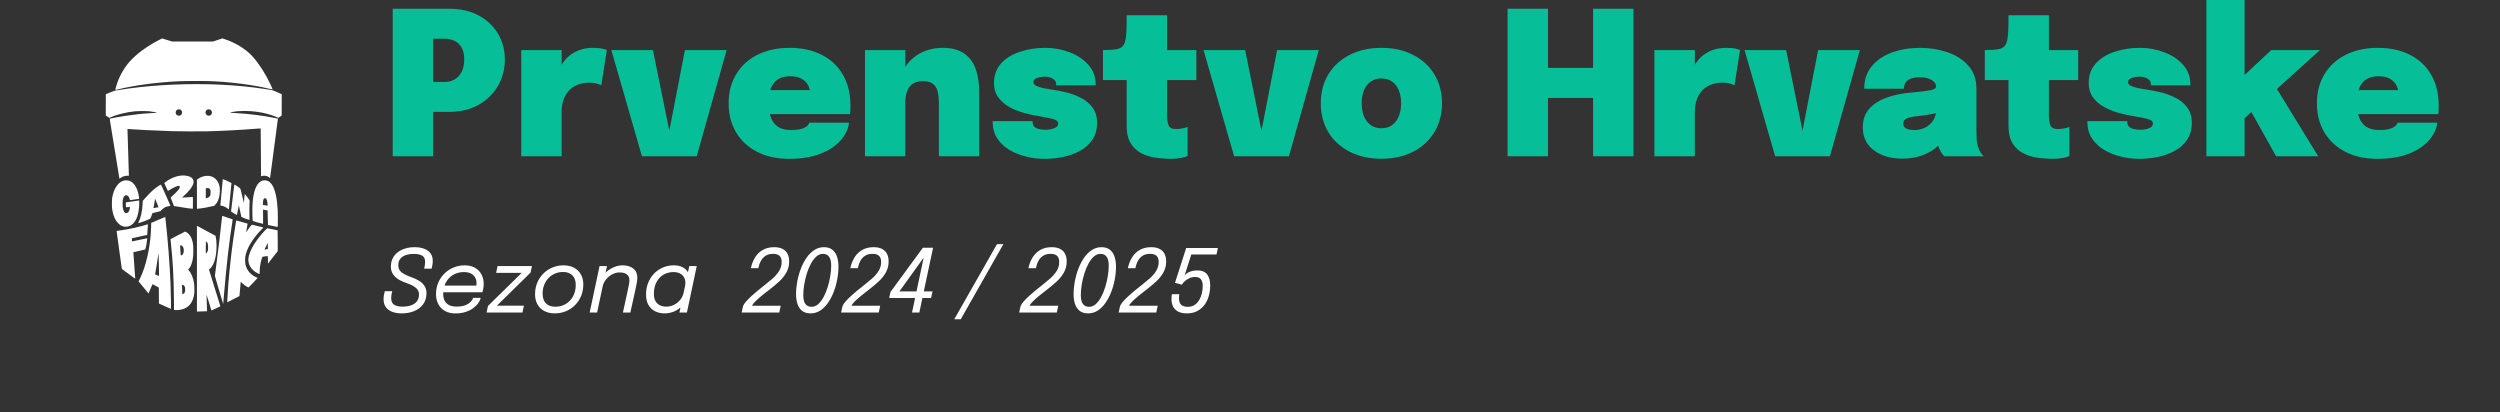
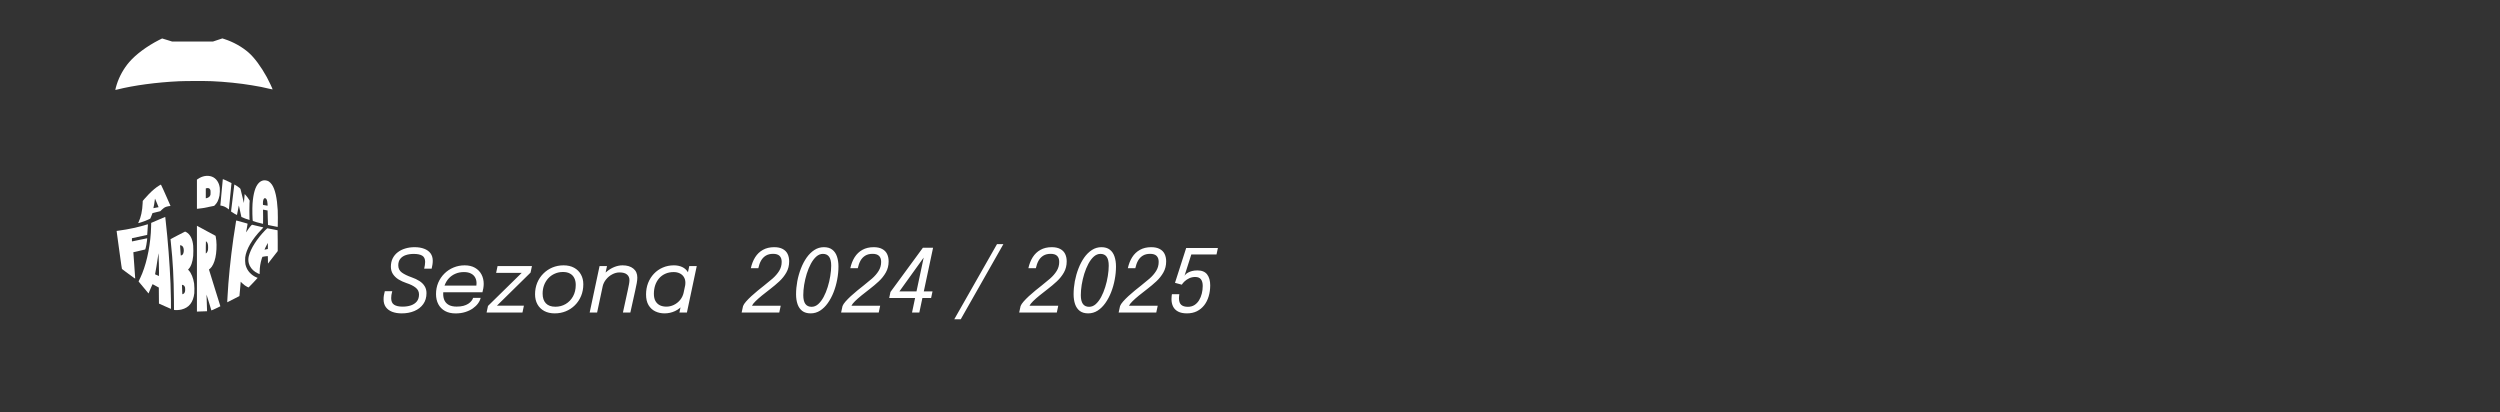
<svg xmlns="http://www.w3.org/2000/svg" width="400" height="66" viewBox="0 0 400 66" fill="none">
  <rect x="0" y="0" width="400" height="66" fill="#333333" stroke="none" />
  <g clip-path="url(#clip0_40_513)">
    <path d="M25.433 6.404C23.485 7.404 21.736 8.704 20.672 9.941C19.795 10.959 19.098 12.208 18.684 13.502C18.582 13.819 18.45 14.31 18.45 14.372C18.45 14.399 18.507 14.39 18.744 14.33C21.433 13.653 25.028 13.171 28.632 13C29.648 12.951 32.815 12.945 33.855 12.989C35.921 13.073 38.448 13.332 40.297 13.646C41.789 13.899 41.884 13.919 42.995 14.18C43.329 14.257 43.608 14.317 43.615 14.31C43.648 14.277 43.033 12.969 42.69 12.34C41.771 10.665 40.704 9.226 39.785 8.42C38.73 7.493 37.331 6.711 35.905 6.251L35.578 6.145L34.832 6.393L34.088 6.641H30.805H27.525L26.743 6.397C26.314 6.262 25.953 6.154 25.942 6.154C25.929 6.154 25.701 6.267 25.433 6.404Z" fill="white" />
-     <path d="M29.738 13.474C28.147 13.516 26.87 13.569 25.887 13.635C23.485 13.799 21.314 14.034 19.346 14.346C18.281 14.512 18.376 14.488 17.619 14.791L16.933 15.065L16.927 16.77L16.922 18.476L17.212 18.669L17.504 18.864L17.672 18.786C18.675 18.319 20.16 17.952 21.637 17.803C22.119 17.757 23.366 17.75 23.784 17.792C24.315 17.848 25.09 17.994 25.09 18.04C25.09 18.058 25.023 18.062 24.083 18.107C22.952 18.16 21.606 18.304 20.043 18.54C19.222 18.662 17.588 18.959 17.562 18.988C17.553 18.996 17.571 19.147 17.599 19.324C17.648 19.625 17.991 21.726 18.261 23.386C18.328 23.786 18.416 24.331 18.458 24.592C18.5 24.853 18.662 25.84 18.815 26.784C18.967 27.726 19.098 28.521 19.102 28.55C19.116 28.601 19.116 28.601 19.209 28.526C19.558 28.244 20.03 28.09 20.442 28.118L20.619 28.129V28.005C20.619 27.934 20.57 26.285 20.508 24.338C20.448 22.39 20.397 20.758 20.397 20.714V20.63L20.492 20.641C20.623 20.659 22.215 20.754 23.22 20.807C24.603 20.878 25.761 20.927 27.536 20.986C28.669 21.024 32.069 21.037 33.18 21.009C35.715 20.942 38.457 20.798 40.989 20.595C41.377 20.564 41.702 20.544 41.709 20.552C41.718 20.561 41.733 22.286 41.744 24.386L41.764 28.202L41.811 28.189C41.961 28.145 42.163 28.112 42.278 28.112C42.566 28.112 42.893 28.231 43.108 28.415C43.157 28.457 43.203 28.488 43.207 28.483C43.214 28.479 43.318 27.722 43.438 26.803C44.104 21.768 44.456 19.107 44.462 19.047L44.469 18.981L44.015 18.888C42.094 18.494 39.856 18.211 37.795 18.096C36.897 18.047 36.799 18.038 36.799 18.018C36.799 18 36.943 17.963 37.275 17.898C38.287 17.701 39.894 17.704 41.26 17.905C42.337 18.067 43.466 18.379 44.266 18.737L44.527 18.857L44.797 18.675L45.067 18.494L45.073 16.779L45.078 15.063L44.487 14.811C44.159 14.671 43.834 14.53 43.761 14.496C43.568 14.408 42.145 14.184 40.556 13.989C38.298 13.715 35.799 13.536 33.448 13.48C32.623 13.46 30.356 13.456 29.738 13.474ZM28.815 17.516C28.93 17.564 29.032 17.666 29.087 17.786C29.176 17.974 29.149 18.171 29.012 18.328C28.906 18.454 28.782 18.512 28.62 18.514C28.348 18.516 28.14 18.332 28.107 18.062C28.08 17.843 28.198 17.631 28.392 17.533C28.503 17.478 28.705 17.471 28.815 17.516ZM33.636 17.547C34.008 17.737 34.006 18.268 33.634 18.461C33.377 18.593 33.067 18.492 32.939 18.235C32.711 17.779 33.18 17.316 33.636 17.547Z" fill="white" />
-     <path d="M28.972 28.092C28.483 28.136 27.912 28.305 27.403 28.555C26.991 28.756 26.737 28.918 26.334 29.236L26.281 29.279L26.564 29.912C26.719 30.261 26.854 30.547 26.863 30.547C26.872 30.547 26.974 30.489 27.087 30.419C27.779 29.983 28.43 29.697 28.645 29.739C28.729 29.755 28.786 29.821 28.786 29.905C28.786 29.985 28.678 30.202 28.554 30.37C28.423 30.547 27.839 31.134 27.529 31.397C27.337 31.561 27.303 31.598 27.317 31.638C27.326 31.665 27.425 31.926 27.54 32.218C27.655 32.51 27.768 32.8 27.793 32.862L27.835 32.973L28.074 33.002C28.204 33.017 28.614 33.084 28.986 33.148C29.816 33.294 30.606 33.402 30.841 33.402C30.86 33.402 30.867 33.199 30.867 32.462C30.867 31.581 30.865 31.521 30.829 31.521C30.807 31.521 30.442 31.541 30.015 31.565C29.59 31.59 29.214 31.609 29.178 31.609C29.125 31.609 29.136 31.594 29.3 31.45C29.716 31.091 30.199 30.587 30.478 30.219C30.639 30.009 30.812 29.701 30.892 29.489C30.953 29.323 30.965 29.267 30.965 29.086C30.967 28.891 30.962 28.865 30.894 28.727C30.719 28.371 30.278 28.152 29.616 28.09C29.346 28.066 29.267 28.066 28.972 28.092Z" fill="white" />
    <path d="M32.722 28.178C32.35 28.256 32.047 28.384 31.717 28.603L31.509 28.74V31.073V33.409L31.693 33.393C32.213 33.351 32.456 33.309 33.877 33.015L34.265 32.935L34.404 32.798C34.561 32.643 34.723 32.419 34.827 32.209C34.935 31.994 35.066 31.58 35.119 31.286C35.177 30.956 35.199 30.33 35.163 30.049C35.048 29.176 34.581 28.515 33.897 28.258C33.554 28.129 33.1 28.098 32.722 28.178ZM33.424 30.124C33.532 30.172 33.574 30.219 33.638 30.358C33.685 30.458 33.689 30.502 33.689 30.812C33.689 31.135 33.687 31.162 33.632 31.279C33.599 31.348 33.537 31.441 33.49 31.487C33.391 31.585 33.178 31.689 33.032 31.709L32.926 31.724V30.936V30.15L33.032 30.117C33.176 30.073 33.318 30.075 33.424 30.124Z" fill="white" />
    <path d="M35.648 28.674C35.648 28.683 35.56 29.63 35.449 30.784C35.341 31.934 35.252 32.88 35.257 32.882C35.259 32.884 35.334 32.897 35.422 32.911C35.763 32.966 36.106 33.121 36.421 33.36L36.618 33.511L36.631 33.429C36.653 33.282 37.045 29.303 37.038 29.296C37.034 29.294 36.848 29.199 36.624 29.086C36.144 28.847 35.648 28.636 35.648 28.674Z" fill="white" />
-     <path d="M19.937 28.864C18.956 29.041 18.197 30.117 17.947 31.68C17.892 32.032 17.889 33.101 17.945 33.462C18.062 34.234 18.277 34.856 18.593 35.343C18.737 35.562 19.06 35.897 19.246 36.019C19.611 36.255 20.061 36.337 20.475 36.238C20.818 36.154 21.068 36.007 21.325 35.735C21.847 35.186 22.146 34.354 22.257 33.148C22.279 32.9 22.288 32.074 22.268 32.074C22.261 32.074 21.783 32.143 21.205 32.229C20.628 32.313 20.149 32.384 20.143 32.384C20.127 32.384 20.129 32.864 20.147 33.026L20.16 33.163L20.329 33.15C20.422 33.141 20.561 33.13 20.643 33.123L20.787 33.11L20.771 33.274C20.745 33.548 20.656 33.789 20.519 33.951C20.435 34.053 20.282 34.119 20.165 34.106C19.915 34.077 19.755 33.807 19.654 33.236C19.596 32.904 19.598 32.205 19.662 31.915C19.738 31.558 19.855 31.355 20.032 31.275C20.333 31.138 20.632 31.383 20.754 31.873L20.789 32.019L20.864 32.012C21.037 31.999 22.248 31.826 22.261 31.813C22.281 31.791 22.223 31.372 22.155 31.067C21.98 30.27 21.694 29.692 21.283 29.3C21.066 29.095 20.838 28.962 20.585 28.898C20.417 28.853 20.09 28.838 19.937 28.864Z" fill="white" />
    <path d="M42.141 28.864C41.851 28.917 41.605 29.059 41.37 29.311C40.843 29.878 40.525 30.956 40.405 32.594C40.348 33.369 40.385 35.308 40.458 35.354C40.507 35.385 40.795 35.48 41.072 35.558C41.381 35.644 42.054 35.815 42.087 35.815C42.101 35.815 42.103 35.394 42.096 34.677L42.083 33.541L42.446 33.606C42.645 33.641 42.811 33.674 42.813 33.676C42.818 33.679 42.831 34.199 42.842 34.832C42.856 35.463 42.873 35.987 42.882 35.996C42.898 36.012 44.126 36.262 44.328 36.291L44.429 36.306L44.443 36.02C44.465 35.587 44.46 34.104 44.436 33.645C44.328 31.675 44.02 30.303 43.513 29.546C43.385 29.353 43.146 29.11 43.006 29.028C42.754 28.88 42.413 28.816 42.141 28.864ZM42.459 31.722C42.61 31.777 42.694 31.921 42.756 32.215C42.8 32.43 42.838 32.915 42.811 32.915C42.789 32.915 42.189 32.809 42.118 32.793C42.07 32.782 42.068 32.773 42.068 32.532C42.07 32.085 42.15 31.806 42.298 31.733C42.38 31.691 42.382 31.691 42.459 31.722Z" fill="white" />
    <path d="M25.511 29.657C24.942 30.004 24.448 30.416 23.795 31.08C23.565 31.317 23.253 31.654 23.107 31.831L22.839 32.151L22.823 32.517C22.777 33.708 22.54 34.801 22.175 35.536C22.133 35.618 22.104 35.691 22.108 35.698C22.124 35.711 22.265 35.673 22.655 35.547C23.08 35.408 23.428 35.273 23.773 35.109L24.038 34.983L24.123 34.801C24.171 34.702 24.251 34.502 24.3 34.361L24.393 34.102L25.023 33.944L25.657 33.789L25.887 33.557C26.133 33.311 26.332 33.179 26.602 33.081C26.739 33.03 27.102 32.959 27.219 32.959C27.253 32.959 27.281 32.953 27.281 32.946C27.281 32.94 27.111 32.548 26.903 32.078C26.692 31.607 26.354 30.843 26.15 30.381C25.944 29.918 25.765 29.537 25.75 29.535C25.734 29.531 25.626 29.586 25.511 29.657ZM25.103 32.486C25.256 32.847 25.378 33.143 25.373 33.148C25.358 33.159 24.55 33.311 24.543 33.305C24.539 33.3 24.554 33.218 24.579 33.123C24.638 32.893 24.703 32.517 24.751 32.103C24.773 31.904 24.798 31.777 24.809 31.797C24.818 31.815 24.951 32.125 25.103 32.486Z" fill="white" />
    <path d="M37.486 29.562C37.486 29.584 37.377 30.489 37.242 31.574C37.109 32.658 36.994 33.612 36.985 33.694L36.97 33.84L37.067 33.911C37.3 34.079 37.891 34.42 37.915 34.398C37.919 34.392 37.986 34.057 38.061 33.657C38.136 33.254 38.203 32.908 38.212 32.886C38.22 32.864 38.304 33.229 38.415 33.77C38.519 34.276 38.614 34.704 38.625 34.719C38.661 34.763 39.9 35.228 39.925 35.206C39.927 35.202 39.925 35.071 39.916 34.914C39.894 34.434 39.896 32.926 39.922 32.506L39.949 32.105L39.823 31.901C39.67 31.656 39.502 31.432 39.305 31.213L39.157 31.047L39.143 31.135C39.135 31.182 39.11 31.436 39.09 31.698C39.07 31.959 39.046 32.242 39.039 32.324L39.024 32.477L38.763 31.394C38.619 30.801 38.49 30.281 38.479 30.243C38.451 30.153 38.198 29.945 37.831 29.712C37.536 29.526 37.486 29.504 37.486 29.562Z" fill="white" />
-     <path d="M35.518 34.801C35.363 36.392 34.907 40.171 34.528 43.009C34.449 43.6 34.382 44.107 34.382 44.138C34.38 44.169 34.559 44.799 34.783 45.543C35.007 46.285 35.301 47.276 35.44 47.746C35.666 48.5 35.715 48.653 35.715 48.602C35.715 48.596 35.759 48.058 35.815 47.409C36.209 42.694 36.706 38.336 37.174 35.505C37.209 35.292 37.231 35.111 37.222 35.102C37.216 35.095 37.005 35.022 36.755 34.941C36.505 34.859 36.14 34.732 35.943 34.662C35.748 34.589 35.578 34.531 35.564 34.531C35.553 34.531 35.531 34.653 35.518 34.801Z" fill="white" />
    <path d="M25.298 35.186L24.189 35.662L24.176 36.286C24.12 38.874 23.58 41.698 22.75 43.761C22.597 44.14 22.285 44.824 22.208 44.952C22.168 45.016 22.168 45.029 22.195 45.063C22.212 45.083 22.573 45.517 22.996 46.026L23.766 46.953L23.95 46.51C24.049 46.267 24.193 45.933 24.271 45.767L24.41 45.466L24.612 45.574C24.722 45.636 24.948 45.758 25.112 45.846L25.411 46.008L25.422 47.292L25.433 48.573L26.385 48.998C26.909 49.233 27.345 49.425 27.354 49.425C27.385 49.43 27.334 46.65 27.281 45.333C27.151 42.178 26.858 38.398 26.506 35.317C26.469 35 26.44 34.734 26.44 34.724C26.44 34.715 26.433 34.708 26.424 34.708C26.413 34.71 25.909 34.923 25.298 35.186ZM25.42 42.267C25.451 43.453 25.451 44.153 25.422 44.171C25.409 44.179 24.855 43.923 24.809 43.885C24.806 43.885 24.831 43.763 24.86 43.617C24.948 43.19 25.121 42.125 25.232 41.337C25.289 40.934 25.342 40.583 25.349 40.552C25.366 40.483 25.389 41.019 25.42 42.267Z" fill="white" />
    <path d="M37.784 35.292C37.76 35.356 37.49 37.11 37.339 38.161C36.881 41.393 36.534 44.841 36.401 47.502C36.39 47.752 36.374 48.049 36.365 48.159C36.359 48.272 36.359 48.365 36.363 48.365C36.379 48.365 38.291 47.389 38.309 47.371C38.318 47.365 38.366 46.845 38.417 46.216L38.513 45.072L38.734 45.297C38.858 45.421 39.048 45.583 39.157 45.656C39.404 45.824 39.732 46.003 39.774 45.992C39.807 45.986 41.237 44.472 41.224 44.461C41.22 44.458 41.136 44.423 41.038 44.383C40.941 44.343 40.797 44.273 40.717 44.226C39.934 43.768 39.458 43.13 39.267 42.287C39.219 42.072 39.199 41.45 39.234 41.18C39.398 39.874 40.334 38.27 41.839 36.72C42.039 36.516 42.149 36.388 42.132 36.381C42.114 36.375 42.001 36.35 41.879 36.324C41.642 36.271 40.398 35.976 40.339 35.959C40.27 35.936 39.827 36.481 39.54 36.941C39.431 37.112 39.371 37.191 39.378 37.152C39.385 37.116 39.444 36.795 39.509 36.439C39.624 35.793 39.626 35.788 39.579 35.768C39.553 35.757 39.258 35.675 38.924 35.584C38.59 35.492 38.198 35.383 38.054 35.341C37.875 35.29 37.789 35.275 37.784 35.292Z" fill="white" />
    <path d="M23.485 35.928C22.317 36.309 20.493 36.707 19.083 36.889C18.855 36.917 18.664 36.944 18.66 36.948C18.658 36.953 18.689 37.203 18.731 37.508C18.773 37.812 18.961 39.175 19.147 40.536C19.377 42.223 19.494 43.022 19.514 43.042C19.532 43.058 20.014 43.416 20.585 43.839C21.502 44.514 21.626 44.598 21.633 44.554C21.635 44.525 21.568 43.573 21.484 42.436C21.398 41.298 21.331 40.364 21.336 40.357C21.343 40.353 21.767 40.255 22.281 40.14C22.797 40.025 23.224 39.925 23.235 39.914C23.262 39.888 23.359 39.498 23.417 39.18C23.481 38.828 23.569 38.139 23.554 38.124C23.547 38.117 23.009 38.228 22.358 38.369C21.706 38.511 21.159 38.626 21.139 38.626C21.11 38.626 21.106 38.586 21.106 38.372C21.106 38.232 21.108 38.117 21.112 38.117C21.134 38.117 23.547 37.588 23.552 37.581C23.558 37.577 23.58 37.245 23.605 36.844C23.631 36.441 23.656 36.061 23.662 35.997C23.676 35.864 23.68 35.866 23.485 35.928Z" fill="white" />
    <path d="M31.509 42.991V49.855L31.848 49.842C32.031 49.833 32.397 49.82 32.656 49.813L33.125 49.798V49.607C33.125 49.503 33.105 48.903 33.081 48.277C33.059 47.651 33.041 47.137 33.043 47.133C33.05 47.126 33.094 47.27 33.51 48.633C33.676 49.176 33.811 49.632 33.811 49.647C33.811 49.685 33.811 49.685 34.577 49.339C34.98 49.158 35.259 49.018 35.259 49.003C35.257 48.987 35.104 48.492 34.918 47.901C34.734 47.31 34.535 46.672 34.475 46.484C34.418 46.296 34.325 45.997 34.269 45.82C33.689 43.974 33.435 43.15 33.435 43.128C33.435 43.113 33.453 43.095 33.477 43.086C33.539 43.069 33.778 42.823 33.886 42.668C34.225 42.185 34.462 41.468 34.572 40.585C34.688 39.669 34.668 38.588 34.524 37.907L34.486 37.73L33.191 37.032C32.478 36.647 31.81 36.286 31.704 36.229L31.509 36.125V42.991ZM33.047 38.675C33.238 38.841 33.311 39.131 33.297 39.651C33.289 39.965 33.28 40.027 33.231 40.16C33.163 40.342 33.081 40.461 32.992 40.514L32.926 40.554V39.58C32.926 38.967 32.934 38.604 32.948 38.604C32.959 38.604 33.003 38.635 33.047 38.675Z" fill="white" />
    <path d="M42.437 36.833C41.094 38.221 40.12 39.755 39.81 40.972C39.71 41.368 39.71 41.736 39.812 42.134C39.943 42.648 40.334 43.172 40.837 43.504C41.029 43.633 41.454 43.85 41.512 43.85C41.543 43.85 41.547 43.801 41.55 43.456C41.552 42.767 41.66 42.09 41.882 41.371C41.926 41.231 41.972 41.105 41.986 41.092C42.008 41.072 42.727 40.97 42.836 40.972C42.858 40.972 42.864 41.116 42.869 41.574L42.876 42.176L43.657 41.174L44.436 40.171V38.513C44.436 37.442 44.427 36.853 44.414 36.844C44.403 36.837 44.175 36.791 43.911 36.742C43.646 36.694 43.287 36.625 43.112 36.59C42.938 36.552 42.782 36.523 42.767 36.523C42.749 36.523 42.601 36.663 42.437 36.833ZM42.856 39.839C42.842 39.85 42.329 39.956 42.322 39.95C42.309 39.934 42.504 39.522 42.67 39.212L42.853 38.872L42.86 39.35C42.862 39.613 42.86 39.832 42.856 39.839Z" fill="white" />
    <path d="M28.433 37.657C27.806 37.984 27.288 38.259 27.284 38.263C27.279 38.267 27.308 38.557 27.346 38.907C27.655 41.745 27.799 44.447 27.828 47.863L27.841 49.583L27.888 49.594C28.131 49.64 28.68 49.609 29.023 49.528C30.241 49.235 30.923 48.37 31.091 46.907C31.124 46.61 31.104 45.669 31.058 45.366C30.923 44.467 30.604 43.688 30.199 43.261L30.086 43.139L30.163 43.057C30.566 42.635 30.812 41.946 30.912 40.939C30.945 40.627 30.943 39.669 30.912 39.323C30.812 38.232 30.431 37.49 29.789 37.13C29.714 37.09 29.634 37.054 29.612 37.054C29.59 37.057 29.059 37.327 28.433 37.657ZM29.048 39.29C29.28 39.396 29.406 39.673 29.406 40.074C29.404 40.373 29.327 40.631 29.196 40.76C29.13 40.826 28.953 40.901 28.924 40.875C28.917 40.866 28.895 40.576 28.873 40.224C28.853 39.874 28.829 39.511 28.822 39.416L28.811 39.246H28.882C28.922 39.246 28.995 39.266 29.048 39.29ZM29.393 45.658C29.451 45.7 29.506 45.769 29.55 45.853C29.612 45.973 29.617 46.004 29.625 46.256C29.634 46.575 29.588 46.77 29.471 46.911C29.404 46.993 29.262 47.082 29.201 47.082C29.167 47.082 29.163 47 29.128 45.988L29.112 45.57L29.207 45.583C29.26 45.59 29.344 45.623 29.393 45.658Z" fill="white" />
-     <path d="M69.302 25H62.838V1.4H71.878C73.67 1.4 75.233 1.757 76.566 2.472C77.899 3.176 78.934 4.141 79.67 5.368C80.406 6.595 80.774 7.981 80.774 9.528C80.774 11.075 80.406 12.483 79.67 13.752C78.934 15.011 77.899 16.019 76.566 16.776C75.233 17.523 73.67 17.896 71.878 17.896H69.302V25ZM69.302 16.024L66.39 13.112H71.222C71.755 13.112 72.251 12.984 72.71 12.728C73.179 12.461 73.558 12.061 73.846 11.528C74.134 10.995 74.278 10.328 74.278 9.528C74.278 8.728 74.134 8.083 73.846 7.592C73.558 7.101 73.179 6.749 72.71 6.536C72.251 6.312 71.755 6.2 71.222 6.2H66.39L69.302 3.288V16.024ZM83.397 25V8.008H89.861V14.296L88.757 13.432C88.917 12.525 89.167 11.715 89.509 11C89.85 10.285 90.277 9.683 90.789 9.192C91.311 8.691 91.909 8.312 92.581 8.056C93.263 7.789 94.021 7.656 94.853 7.656C95.546 7.656 96.069 7.704 96.421 7.8C96.783 7.885 97.007 7.955 97.093 8.008L96.213 13.64C96.117 13.587 95.903 13.507 95.573 13.4C95.242 13.283 94.842 13.224 94.373 13.224C93.541 13.224 92.837 13.357 92.261 13.624C91.685 13.88 91.221 14.232 90.869 14.68C90.517 15.117 90.261 15.613 90.101 16.168C89.941 16.712 89.861 17.267 89.861 17.832V25H83.397ZM116.262 8.008L111.478 25H102.71L97.814 8.008H104.47L107.606 23.464H106.598L109.59 8.008H116.262ZM120.051 18.264V14.424H130.067L129.587 15.256C129.587 15.171 129.587 15.08 129.587 14.984C129.587 14.877 129.587 14.787 129.587 14.712C129.587 14.349 129.48 13.976 129.267 13.592C129.064 13.197 128.728 12.867 128.259 12.6C127.8 12.333 127.182 12.2 126.403 12.2C125.646 12.2 125.011 12.36 124.499 12.68C123.987 13 123.603 13.475 123.347 14.104C123.091 14.723 122.963 15.48 122.963 16.376C122.963 17.315 123.086 18.115 123.331 18.776C123.576 19.437 123.966 19.944 124.499 20.296C125.032 20.637 125.731 20.808 126.595 20.808C127.107 20.808 127.544 20.771 127.907 20.696C128.27 20.621 128.558 20.525 128.771 20.408C128.995 20.291 129.16 20.163 129.267 20.024C129.384 19.885 129.454 19.752 129.475 19.624H135.843C135.768 20.371 135.496 21.091 135.027 21.784C134.568 22.477 133.934 23.101 133.123 23.656C132.312 24.2 131.336 24.632 130.195 24.952C129.054 25.261 127.763 25.416 126.323 25.416C124.328 25.416 122.6 25.043 121.139 24.296C119.678 23.539 118.552 22.493 117.763 21.16C116.974 19.816 116.579 18.275 116.579 16.536C116.579 14.755 116.984 13.197 117.795 11.864C118.606 10.531 119.742 9.496 121.203 8.76C122.675 8.024 124.382 7.656 126.323 7.656C128.328 7.656 130.056 8.035 131.507 8.792C132.968 9.539 134.094 10.605 134.883 11.992C135.672 13.368 136.067 15.005 136.067 16.904C136.067 17.224 136.062 17.496 136.051 17.72C136.04 17.944 136.024 18.125 136.003 18.264H120.051ZM150.221 25V18.392C150.221 18.051 150.221 17.709 150.221 17.368C150.221 17.027 150.221 16.733 150.221 16.488C150.221 15.901 150.167 15.341 150.061 14.808C149.965 14.275 149.735 13.837 149.373 13.496C149.021 13.155 148.455 12.984 147.677 12.984C147.005 12.984 146.461 13.123 146.045 13.4C145.629 13.677 145.325 14.077 145.133 14.6C144.941 15.123 144.845 15.752 144.845 16.488L143.597 15.208C143.597 13.651 143.911 12.312 144.541 11.192C145.17 10.061 146.029 9.192 147.117 8.584C148.205 7.965 149.431 7.656 150.797 7.656C152.247 7.656 153.399 7.955 154.253 8.552C155.106 9.139 155.719 9.955 156.093 11C156.477 12.045 156.669 13.24 156.669 14.584C156.669 15.171 156.669 15.843 156.669 16.6C156.669 17.357 156.669 18.157 156.669 19V25H150.221ZM138.397 25V8.008H144.845V25H138.397ZM167.149 25.416C166.146 25.416 165.154 25.293 164.173 25.048C163.192 24.813 162.296 24.456 161.485 23.976C160.685 23.485 160.04 22.872 159.549 22.136C159.069 21.4 158.829 20.536 158.829 19.544C158.829 19.523 158.829 19.496 158.829 19.464C158.829 19.432 158.829 19.405 158.829 19.384H165.213C165.213 19.405 165.213 19.432 165.213 19.464C165.213 19.496 165.213 19.523 165.213 19.544C165.213 19.992 165.405 20.307 165.789 20.488C166.173 20.669 166.69 20.76 167.341 20.76C167.576 20.76 167.848 20.733 168.157 20.68C168.466 20.616 168.733 20.515 168.957 20.376C169.192 20.227 169.309 20.035 169.309 19.8C169.309 19.448 169.064 19.203 168.573 19.064C168.093 18.915 167.25 18.744 166.045 18.552C165.32 18.435 164.552 18.264 163.741 18.04C162.93 17.805 162.168 17.491 161.453 17.096C160.738 16.691 160.157 16.179 159.709 15.56C159.261 14.941 159.037 14.179 159.037 13.272C159.037 12.035 159.41 11 160.157 10.168C160.914 9.336 161.912 8.712 163.149 8.296C164.397 7.869 165.757 7.656 167.229 7.656C168.626 7.656 169.938 7.896 171.165 8.376C172.392 8.845 173.389 9.517 174.157 10.392C174.925 11.267 175.309 12.301 175.309 13.496C175.309 13.517 175.309 13.544 175.309 13.576C175.309 13.608 175.309 13.635 175.309 13.656H168.989C168.989 13.635 168.989 13.608 168.989 13.576C168.989 13.544 168.989 13.517 168.989 13.496C168.989 13.197 168.893 12.963 168.701 12.792C168.52 12.611 168.29 12.477 168.013 12.392C167.736 12.307 167.458 12.264 167.181 12.264C166.968 12.264 166.712 12.291 166.413 12.344C166.125 12.387 165.874 12.472 165.661 12.6C165.448 12.728 165.341 12.915 165.341 13.16C165.341 13.373 165.474 13.555 165.741 13.704C166.018 13.853 166.392 13.981 166.861 14.088C167.341 14.184 167.874 14.275 168.461 14.36C169.069 14.445 169.773 14.584 170.573 14.776C171.373 14.968 172.152 15.256 172.909 15.64C173.666 16.013 174.29 16.525 174.781 17.176C175.282 17.816 175.533 18.637 175.533 19.64C175.533 20.717 175.282 21.624 174.781 22.36C174.29 23.096 173.629 23.688 172.797 24.136C171.976 24.584 171.074 24.909 170.093 25.112C169.112 25.315 168.13 25.416 167.149 25.416ZM187.305 25.416C186.569 25.416 185.791 25.357 184.969 25.24C184.159 25.133 183.396 24.904 182.681 24.552C181.967 24.2 181.385 23.672 180.937 22.968C180.489 22.253 180.265 21.299 180.265 20.104C180.265 19.859 180.265 19.613 180.265 19.368C180.265 19.123 180.265 18.883 180.265 18.648V12.808H176.473V8.008H176.553C177.385 8.008 178.047 7.971 178.537 7.896C179.039 7.821 179.412 7.64 179.657 7.352C179.903 7.064 180.063 6.611 180.137 5.992C180.223 5.373 180.265 4.52 180.265 3.432V2.44H186.729V8.008H191.417V12.808H186.729V17.496C186.729 17.656 186.729 17.816 186.729 17.976C186.729 18.125 186.729 18.28 186.729 18.44C186.729 19.059 186.804 19.581 186.953 20.008C187.103 20.435 187.503 20.648 188.153 20.648C188.537 20.648 188.9 20.611 189.241 20.536C189.583 20.461 189.839 20.387 190.009 20.312V24.968C189.764 25.075 189.407 25.176 188.937 25.272C188.479 25.368 187.935 25.416 187.305 25.416ZM211.012 8.008L206.228 25H197.46L192.564 8.008H199.22L202.356 23.464H201.348L204.34 8.008H211.012ZM221.025 25.4C219.105 25.4 217.414 25.027 215.953 24.28C214.502 23.533 213.366 22.493 212.545 21.16C211.734 19.827 211.329 18.28 211.329 16.52C211.329 14.76 211.734 13.213 212.545 11.88C213.366 10.547 214.502 9.512 215.953 8.776C217.414 8.029 219.105 7.656 221.025 7.656C222.945 7.656 224.63 8.029 226.081 8.776C227.542 9.512 228.678 10.547 229.489 11.88C230.31 13.213 230.721 14.76 230.721 16.52C230.721 18.28 230.31 19.827 229.489 21.16C228.678 22.493 227.542 23.533 226.081 24.28C224.63 25.027 222.945 25.4 221.025 25.4ZM221.025 20.52C221.686 20.52 222.252 20.355 222.721 20.024C223.19 19.693 223.548 19.229 223.793 18.632C224.049 18.035 224.177 17.331 224.177 16.52C224.177 15.709 224.049 15.011 223.793 14.424C223.548 13.827 223.19 13.368 222.721 13.048C222.252 12.717 221.686 12.552 221.025 12.552C220.374 12.552 219.809 12.717 219.329 13.048C218.86 13.368 218.497 13.827 218.241 14.424C217.996 15.011 217.873 15.709 217.873 16.52C217.873 17.331 217.996 18.035 218.241 18.632C218.497 19.229 218.86 19.693 219.329 20.024C219.809 20.355 220.374 20.52 221.025 20.52ZM261.357 1.4V25H254.893V14.088L257.805 15.672H244.765L247.677 14.184V25H241.213V1.4H247.677V12.376L244.765 10.856H257.805L254.893 12.36V1.4H261.357ZM264.709 25V8.008H271.173V14.296L270.069 13.432C270.229 12.525 270.48 11.715 270.821 11C271.162 10.285 271.589 9.683 272.101 9.192C272.624 8.691 273.221 8.312 273.893 8.056C274.576 7.789 275.333 7.656 276.165 7.656C276.858 7.656 277.381 7.704 277.733 7.8C278.096 7.885 278.32 7.955 278.405 8.008L277.525 13.64C277.429 13.587 277.216 13.507 276.885 13.4C276.554 13.283 276.154 13.224 275.685 13.224C274.853 13.224 274.149 13.357 273.573 13.624C272.997 13.88 272.533 14.232 272.181 14.68C271.829 15.117 271.573 15.613 271.413 16.168C271.253 16.712 271.173 17.267 271.173 17.832V25H264.709ZM297.575 8.008L292.791 25H284.023L279.127 8.008H285.783L288.919 23.464H287.911L290.903 8.008H297.575ZM304.42 25.384C303.204 25.384 302.116 25.192 301.156 24.808C300.196 24.413 299.438 23.848 298.884 23.112C298.329 22.365 298.052 21.459 298.052 20.392C298.052 19.133 298.409 18.12 299.124 17.352C299.849 16.584 300.772 16.003 301.892 15.608C303.022 15.213 304.19 14.963 305.396 14.856C307.113 14.696 308.27 14.557 308.868 14.44C309.465 14.323 309.764 14.115 309.764 13.816C309.764 13.805 309.764 13.8 309.764 13.8C309.764 13.405 309.524 13.069 309.044 12.792C308.574 12.504 307.945 12.36 307.156 12.36C306.302 12.36 305.668 12.52 305.252 12.84C304.836 13.149 304.628 13.603 304.628 14.2H298.276C298.276 12.771 298.676 11.571 299.476 10.6C300.276 9.629 301.348 8.899 302.692 8.408C304.046 7.907 305.55 7.656 307.204 7.656C308.772 7.656 310.238 7.891 311.604 8.36C312.98 8.829 314.094 9.549 314.948 10.52C315.801 11.48 316.228 12.712 316.228 14.216C316.228 14.44 316.228 14.664 316.228 14.888C316.228 15.112 316.228 15.336 316.228 15.56V20.824C316.228 21.293 316.238 21.747 316.26 22.184C316.281 22.621 316.345 23.027 316.452 23.4C316.569 23.795 316.724 24.136 316.916 24.424C317.108 24.701 317.262 24.893 317.38 25H311.076C310.98 24.904 310.841 24.728 310.66 24.472C310.478 24.216 310.329 23.923 310.212 23.592C310.052 23.112 309.934 22.664 309.86 22.248C309.796 21.821 309.764 21.304 309.764 20.696L311.172 21.672C310.884 22.451 310.393 23.117 309.7 23.672C309.017 24.227 308.212 24.653 307.284 24.952C306.366 25.24 305.412 25.384 304.42 25.384ZM306.34 20.808C306.894 20.808 307.438 20.685 307.972 20.44C308.516 20.195 308.969 19.789 309.332 19.224C309.694 18.648 309.876 17.869 309.876 16.888V16.28L311.524 17.608C310.82 17.853 310.036 18.061 309.172 18.232C308.308 18.392 307.481 18.515 306.692 18.6C305.956 18.675 305.406 18.797 305.044 18.968C304.692 19.128 304.516 19.389 304.516 19.752C304.516 20.115 304.676 20.381 304.996 20.552C305.316 20.723 305.764 20.808 306.34 20.808ZM328.399 25.416C327.663 25.416 326.884 25.357 326.063 25.24C325.252 25.133 324.49 24.904 323.775 24.552C323.06 24.2 322.479 23.672 322.031 22.968C321.583 22.253 321.359 21.299 321.359 20.104C321.359 19.859 321.359 19.613 321.359 19.368C321.359 19.123 321.359 18.883 321.359 18.648V12.808H317.567V8.008H317.647C318.479 8.008 319.14 7.971 319.631 7.896C320.132 7.821 320.506 7.64 320.751 7.352C320.996 7.064 321.156 6.611 321.231 5.992C321.316 5.373 321.359 4.52 321.359 3.432V2.44H327.823V8.008H332.511V12.808H327.823V17.496C327.823 17.656 327.823 17.816 327.823 17.976C327.823 18.125 327.823 18.28 327.823 18.44C327.823 19.059 327.898 19.581 328.047 20.008C328.196 20.435 328.596 20.648 329.247 20.648C329.631 20.648 329.994 20.611 330.335 20.536C330.676 20.461 330.932 20.387 331.103 20.312V24.968C330.858 25.075 330.5 25.176 330.031 25.272C329.572 25.368 329.028 25.416 328.399 25.416ZM342.305 25.416C341.303 25.416 340.311 25.293 339.329 25.048C338.348 24.813 337.452 24.456 336.641 23.976C335.841 23.485 335.196 22.872 334.705 22.136C334.225 21.4 333.985 20.536 333.985 19.544C333.985 19.523 333.985 19.496 333.985 19.464C333.985 19.432 333.985 19.405 333.985 19.384H340.369C340.369 19.405 340.369 19.432 340.369 19.464C340.369 19.496 340.369 19.523 340.369 19.544C340.369 19.992 340.561 20.307 340.945 20.488C341.329 20.669 341.847 20.76 342.497 20.76C342.732 20.76 343.004 20.733 343.313 20.68C343.623 20.616 343.889 20.515 344.113 20.376C344.348 20.227 344.465 20.035 344.465 19.8C344.465 19.448 344.22 19.203 343.729 19.064C343.249 18.915 342.407 18.744 341.201 18.552C340.476 18.435 339.708 18.264 338.897 18.04C338.087 17.805 337.324 17.491 336.609 17.096C335.895 16.691 335.313 16.179 334.865 15.56C334.417 14.941 334.193 14.179 334.193 13.272C334.193 12.035 334.567 11 335.313 10.168C336.071 9.336 337.068 8.712 338.305 8.296C339.553 7.869 340.913 7.656 342.385 7.656C343.783 7.656 345.095 7.896 346.321 8.376C347.548 8.845 348.545 9.517 349.313 10.392C350.081 11.267 350.465 12.301 350.465 13.496C350.465 13.517 350.465 13.544 350.465 13.576C350.465 13.608 350.465 13.635 350.465 13.656H344.145C344.145 13.635 344.145 13.608 344.145 13.576C344.145 13.544 344.145 13.517 344.145 13.496C344.145 13.197 344.049 12.963 343.857 12.792C343.676 12.611 343.447 12.477 343.169 12.392C342.892 12.307 342.615 12.264 342.337 12.264C342.124 12.264 341.868 12.291 341.569 12.344C341.281 12.387 341.031 12.472 340.817 12.6C340.604 12.728 340.497 12.915 340.497 13.16C340.497 13.373 340.631 13.555 340.897 13.704C341.175 13.853 341.548 13.981 342.017 14.088C342.497 14.184 343.031 14.275 343.617 14.36C344.225 14.445 344.929 14.584 345.729 14.776C346.529 14.968 347.308 15.256 348.065 15.64C348.823 16.013 349.447 16.525 349.937 17.176C350.439 17.816 350.689 18.637 350.689 19.64C350.689 20.717 350.439 21.624 349.937 22.36C349.447 23.096 348.785 23.688 347.953 24.136C347.132 24.584 346.231 24.909 345.249 25.112C344.268 25.315 343.287 25.416 342.305 25.416ZM353.022 25V-0.008H359.134V13.64L358.03 13.032L363.406 8.008H371.198L362.606 15.768L363.886 13.544L370.91 25H364.174L359.646 16.888L361.374 16.84L358.542 19.48L359.134 16.776V25H353.022ZM374.176 18.264V14.424H384.192L383.712 15.256C383.712 15.171 383.712 15.08 383.712 14.984C383.712 14.877 383.712 14.787 383.712 14.712C383.712 14.349 383.605 13.976 383.392 13.592C383.189 13.197 382.853 12.867 382.384 12.6C381.925 12.333 381.307 12.2 380.528 12.2C379.771 12.2 379.136 12.36 378.624 12.68C378.112 13 377.728 13.475 377.472 14.104C377.216 14.723 377.088 15.48 377.088 16.376C377.088 17.315 377.211 18.115 377.456 18.776C377.701 19.437 378.091 19.944 378.624 20.296C379.157 20.637 379.856 20.808 380.72 20.808C381.232 20.808 381.669 20.771 382.032 20.696C382.395 20.621 382.683 20.525 382.896 20.408C383.12 20.291 383.285 20.163 383.392 20.024C383.509 19.885 383.579 19.752 383.6 19.624H389.968C389.893 20.371 389.621 21.091 389.152 21.784C388.693 22.477 388.059 23.101 387.248 23.656C386.437 24.2 385.461 24.632 384.32 24.952C383.179 25.261 381.888 25.416 380.448 25.416C378.453 25.416 376.725 25.043 375.264 24.296C373.803 23.539 372.677 22.493 371.888 21.16C371.099 19.816 370.704 18.275 370.704 16.536C370.704 14.755 371.109 13.197 371.92 11.864C372.731 10.531 373.867 9.496 375.328 8.76C376.8 8.024 378.507 7.656 380.448 7.656C382.453 7.656 384.181 8.035 385.632 8.792C387.093 9.539 388.219 10.605 389.008 11.992C389.797 13.368 390.192 15.005 390.192 16.904C390.192 17.224 390.187 17.496 390.176 17.72C390.165 17.944 390.149 18.125 390.128 18.264H374.176Z" fill="#06BF98" />
    <path d="M64.291 50.14C63.698 50.14 63.182 50.056 62.744 49.888C62.305 49.715 61.967 49.463 61.729 49.132C61.491 48.796 61.372 48.381 61.372 47.886C61.372 47.657 61.388 47.447 61.421 47.256C61.458 47.065 61.507 46.843 61.568 46.591H62.758C62.697 46.834 62.653 47.039 62.625 47.207C62.602 47.375 62.59 47.541 62.59 47.704C62.59 48.199 62.744 48.549 63.052 48.754C63.364 48.959 63.817 49.062 64.41 49.062C64.914 49.062 65.364 48.994 65.761 48.859C66.157 48.719 66.47 48.507 66.699 48.222C66.927 47.933 67.042 47.562 67.042 47.109C67.042 46.666 66.86 46.302 66.496 46.017C66.136 45.732 65.647 45.49 65.026 45.289C64.555 45.13 64.13 44.934 63.752 44.701C63.379 44.463 63.082 44.176 62.863 43.84C62.648 43.504 62.541 43.114 62.541 42.671C62.541 42.172 62.636 41.728 62.828 41.341C63.024 40.954 63.294 40.627 63.64 40.361C63.985 40.095 64.386 39.894 64.844 39.759C65.301 39.619 65.796 39.549 66.328 39.549C66.921 39.549 67.434 39.633 67.868 39.801C68.306 39.964 68.645 40.207 68.883 40.529C69.121 40.851 69.24 41.25 69.24 41.726C69.24 41.931 69.224 42.137 69.191 42.342C69.158 42.547 69.116 42.762 69.065 42.986H67.868C67.919 42.771 67.957 42.58 67.98 42.412C68.008 42.239 68.022 42.069 68.022 41.901C68.022 41.425 67.865 41.094 67.553 40.907C67.24 40.72 66.79 40.627 66.202 40.627C65.726 40.627 65.301 40.69 64.928 40.816C64.555 40.942 64.26 41.14 64.046 41.411C63.831 41.677 63.724 42.025 63.724 42.454C63.724 42.944 63.915 43.329 64.298 43.609C64.68 43.884 65.192 44.134 65.831 44.358C66.33 44.531 66.76 44.734 67.119 44.967C67.478 45.2 67.754 45.476 67.945 45.793C68.141 46.11 68.239 46.481 68.239 46.906C68.239 47.592 68.064 48.178 67.714 48.663C67.368 49.144 66.897 49.51 66.3 49.762C65.707 50.014 65.037 50.14 64.291 50.14ZM70.393 46.759L70.617 45.695H76.364L76.154 46.045C76.182 45.947 76.203 45.847 76.217 45.744C76.236 45.641 76.245 45.497 76.245 45.31C76.245 44.974 76.173 44.673 76.028 44.407C75.883 44.136 75.662 43.924 75.363 43.77C75.069 43.611 74.691 43.532 74.229 43.532C73.725 43.532 73.27 43.621 72.864 43.798C72.458 43.971 72.108 44.216 71.814 44.533C71.525 44.85 71.301 45.221 71.142 45.646C70.988 46.071 70.911 46.533 70.911 47.032C70.911 47.452 70.988 47.814 71.142 48.117C71.301 48.42 71.539 48.654 71.856 48.817C72.178 48.976 72.582 49.055 73.067 49.055C73.478 49.055 73.835 49.015 74.138 48.936C74.446 48.852 74.705 48.742 74.915 48.607C75.13 48.467 75.3 48.315 75.426 48.152C75.557 47.989 75.648 47.825 75.699 47.662H76.903C76.838 47.961 76.698 48.257 76.483 48.551C76.268 48.845 75.988 49.113 75.643 49.356C75.298 49.594 74.894 49.785 74.432 49.93C73.97 50.075 73.457 50.147 72.892 50.147C72.234 50.147 71.672 50.019 71.205 49.762C70.738 49.501 70.381 49.139 70.134 48.677C69.887 48.21 69.763 47.669 69.763 47.053C69.763 46.4 69.88 45.795 70.113 45.24C70.351 44.68 70.68 44.192 71.1 43.777C71.52 43.357 72.008 43.033 72.563 42.804C73.118 42.571 73.713 42.454 74.348 42.454C74.997 42.454 75.547 42.585 76 42.846C76.453 43.107 76.798 43.462 77.036 43.91C77.274 44.358 77.393 44.864 77.393 45.429C77.393 45.63 77.372 45.863 77.33 46.129C77.288 46.39 77.241 46.6 77.19 46.759H70.393ZM79.485 48.908H83.825L83.594 50H77.854L78.078 48.95L83.503 43.63V43.658H79.38L79.611 42.566H85.113L84.889 43.616L79.492 48.922L79.485 48.908ZM88.759 50.14C88.105 50.14 87.543 50.012 87.072 49.755C86.6 49.498 86.239 49.141 85.987 48.684C85.735 48.227 85.609 47.695 85.609 47.088C85.609 46.43 85.723 45.819 85.952 45.254C86.185 44.689 86.509 44.199 86.925 43.784C87.34 43.364 87.823 43.037 88.374 42.804C88.929 42.571 89.529 42.454 90.173 42.454C90.831 42.454 91.395 42.585 91.867 42.846C92.338 43.107 92.7 43.467 92.952 43.924C93.204 44.377 93.33 44.895 93.33 45.478C93.33 46.164 93.211 46.792 92.973 47.361C92.735 47.93 92.406 48.423 91.986 48.838C91.57 49.253 91.085 49.575 90.53 49.804C89.979 50.028 89.389 50.14 88.759 50.14ZM88.857 49.076C89.468 49.076 90.019 48.931 90.509 48.642C91.003 48.348 91.395 47.94 91.685 47.417C91.974 46.894 92.119 46.283 92.119 45.583C92.119 45.154 92.039 44.785 91.881 44.477C91.727 44.169 91.498 43.933 91.195 43.77C90.896 43.602 90.525 43.518 90.082 43.518C89.606 43.518 89.169 43.607 88.773 43.784C88.376 43.957 88.031 44.199 87.737 44.512C87.447 44.825 87.221 45.191 87.058 45.611C86.899 46.031 86.82 46.488 86.82 46.983C86.82 47.646 86.992 48.161 87.338 48.53C87.688 48.894 88.194 49.076 88.857 49.076ZM99.668 50L100.445 46.437C100.534 46.036 100.599 45.714 100.641 45.471C100.688 45.224 100.711 45.004 100.711 44.813C100.711 44.435 100.578 44.136 100.312 43.917C100.051 43.698 99.654 43.588 99.122 43.588C98.725 43.588 98.336 43.691 97.953 43.896C97.57 44.097 97.241 44.37 96.966 44.715C96.691 45.056 96.506 45.438 96.413 45.863L95.727 45.604C95.82 45.165 95.993 44.757 96.245 44.379C96.502 43.996 96.81 43.663 97.169 43.378C97.533 43.089 97.925 42.862 98.345 42.699C98.765 42.536 99.187 42.454 99.612 42.454C100.335 42.454 100.909 42.627 101.334 42.972C101.759 43.313 101.971 43.793 101.971 44.414C101.971 44.671 101.941 44.967 101.88 45.303C101.819 45.634 101.733 46.05 101.621 46.549L100.858 50H99.668ZM94.348 50L95.93 42.566H97.12L95.538 50H94.348ZM106.329 50.14C105.788 50.14 105.293 50.033 104.845 49.818C104.397 49.603 104.038 49.272 103.767 48.824C103.501 48.376 103.368 47.807 103.368 47.116C103.368 46.453 103.478 45.84 103.697 45.275C103.921 44.71 104.232 44.218 104.628 43.798C105.03 43.373 105.501 43.044 106.042 42.811C106.588 42.573 107.183 42.454 107.827 42.454C108.327 42.454 108.77 42.545 109.157 42.727C109.545 42.909 109.848 43.184 110.067 43.553C110.291 43.917 110.403 44.372 110.403 44.918C110.403 45.053 110.392 45.219 110.368 45.415C110.35 45.606 110.322 45.77 110.284 45.905H109.584C109.608 45.826 109.626 45.718 109.64 45.583C109.654 45.448 109.661 45.338 109.661 45.254C109.661 44.881 109.577 44.566 109.409 44.309C109.246 44.052 109.022 43.859 108.737 43.728C108.457 43.597 108.145 43.532 107.799 43.532C107.295 43.532 106.847 43.621 106.455 43.798C106.063 43.971 105.73 44.216 105.454 44.533C105.184 44.846 104.976 45.214 104.831 45.639C104.691 46.059 104.621 46.514 104.621 47.004C104.621 47.485 104.708 47.877 104.88 48.18C105.058 48.483 105.296 48.707 105.594 48.852C105.898 48.992 106.241 49.062 106.623 49.062C107.029 49.062 107.424 48.971 107.806 48.789C108.194 48.607 108.532 48.341 108.821 47.991C109.111 47.641 109.307 47.219 109.409 46.724L110.214 46.773C110.056 47.529 109.778 48.157 109.381 48.656C108.989 49.155 108.527 49.529 107.995 49.776C107.468 50.019 106.913 50.14 106.329 50.14ZM109.906 50H108.709L110.284 42.566H111.481L109.906 50ZM118.664 50L118.888 48.971C118.967 48.761 119.126 48.521 119.364 48.25C119.607 47.975 119.891 47.685 120.218 47.382C120.549 47.079 120.895 46.78 121.254 46.486C121.613 46.192 121.949 45.924 122.262 45.681C122.733 45.312 123.184 44.941 123.613 44.568C124.042 44.19 124.392 43.784 124.663 43.35C124.934 42.916 125.069 42.433 125.069 41.901C125.069 41.481 124.957 41.161 124.733 40.942C124.509 40.723 124.164 40.613 123.697 40.613C123.24 40.613 122.852 40.709 122.535 40.9C122.218 41.091 121.961 41.36 121.765 41.705C121.574 42.05 121.429 42.454 121.331 42.916H120.134C120.279 42.249 120.51 41.663 120.827 41.159C121.149 40.65 121.562 40.256 122.066 39.976C122.575 39.691 123.177 39.549 123.872 39.549C124.427 39.549 124.88 39.645 125.23 39.836C125.585 40.023 125.846 40.286 126.014 40.627C126.182 40.968 126.266 41.367 126.266 41.824C126.266 42.477 126.119 43.065 125.825 43.588C125.536 44.106 125.158 44.582 124.691 45.016C124.229 45.445 123.739 45.858 123.221 46.255C122.764 46.605 122.33 46.946 121.919 47.277C121.513 47.608 121.168 47.914 120.883 48.194C120.598 48.474 120.409 48.714 120.316 48.915H124.915L124.684 50H118.664ZM129.701 50.14C129.151 50.14 128.703 50.009 128.357 49.748C128.017 49.487 127.767 49.127 127.608 48.67C127.45 48.208 127.37 47.681 127.37 47.088C127.37 46.407 127.436 45.711 127.566 45.002C127.702 44.293 127.895 43.614 128.147 42.965C128.399 42.312 128.705 41.728 129.064 41.215C129.428 40.702 129.841 40.296 130.303 39.997C130.765 39.698 131.272 39.549 131.822 39.549C132.378 39.549 132.826 39.682 133.166 39.948C133.512 40.214 133.761 40.58 133.915 41.047C134.074 41.514 134.153 42.046 134.153 42.643C134.153 43.324 134.086 44.02 133.95 44.729C133.82 45.434 133.628 46.108 133.376 46.752C133.124 47.396 132.816 47.975 132.452 48.488C132.093 48.997 131.682 49.4 131.22 49.699C130.758 49.993 130.252 50.14 129.701 50.14ZM129.855 49.09C130.238 49.09 130.59 48.948 130.912 48.663C131.234 48.374 131.524 47.991 131.78 47.515C132.037 47.034 132.254 46.505 132.431 45.926C132.613 45.347 132.751 44.762 132.844 44.169C132.942 43.572 132.991 43.019 132.991 42.51C132.991 41.871 132.882 41.397 132.662 41.089C132.443 40.776 132.112 40.62 131.668 40.62C131.286 40.62 130.931 40.765 130.604 41.054C130.282 41.343 129.993 41.728 129.736 42.209C129.48 42.69 129.26 43.222 129.078 43.805C128.901 44.384 128.763 44.972 128.665 45.569C128.572 46.162 128.525 46.712 128.525 47.221C128.525 47.856 128.637 48.327 128.861 48.635C129.085 48.938 129.417 49.09 129.855 49.09ZM134.578 50L134.802 48.971C134.882 48.761 135.04 48.521 135.278 48.25C135.521 47.975 135.806 47.685 136.132 47.382C136.464 47.079 136.809 46.78 137.168 46.486C137.528 46.192 137.864 45.924 138.176 45.681C138.648 45.312 139.098 44.941 139.527 44.568C139.957 44.19 140.307 43.784 140.577 43.35C140.848 42.916 140.983 42.433 140.983 41.901C140.983 41.481 140.871 41.161 140.647 40.942C140.423 40.723 140.078 40.613 139.611 40.613C139.154 40.613 138.767 40.709 138.449 40.9C138.132 41.091 137.875 41.36 137.679 41.705C137.488 42.05 137.343 42.454 137.245 42.916H136.048C136.193 42.249 136.424 41.663 136.741 41.159C137.063 40.65 137.476 40.256 137.98 39.976C138.489 39.691 139.091 39.549 139.786 39.549C140.342 39.549 140.794 39.645 141.144 39.836C141.499 40.023 141.76 40.286 141.928 40.627C142.096 40.968 142.18 41.367 142.18 41.824C142.18 42.477 142.033 43.065 141.739 43.588C141.45 44.106 141.072 44.582 140.605 45.016C140.143 45.445 139.653 45.858 139.135 46.255C138.678 46.605 138.244 46.946 137.833 47.277C137.427 47.608 137.082 47.914 136.797 48.194C136.513 48.474 136.324 48.714 136.23 48.915H140.829L140.598 50H134.578ZM145.925 50L146.415 47.676H142.271L142.474 46.717L147.661 39.64H149.292L147.808 46.626H149.201L148.977 47.676H147.584L147.094 50H145.925ZM143.44 47.27L143.139 46.626H146.639L147.948 40.466L148.277 40.536L143.44 47.27ZM160.543 39.059L153.718 51.085H152.682L159.521 39.059H160.543ZM163.07 50L163.294 48.971C163.374 48.761 163.532 48.521 163.77 48.25C164.013 47.975 164.298 47.685 164.624 47.382C164.956 47.079 165.301 46.78 165.66 46.486C166.02 46.192 166.356 45.924 166.668 45.681C167.14 45.312 167.59 44.941 168.019 44.568C168.449 44.19 168.799 43.784 169.069 43.35C169.34 42.916 169.475 42.433 169.475 41.901C169.475 41.481 169.363 41.161 169.139 40.942C168.915 40.723 168.57 40.613 168.103 40.613C167.646 40.613 167.259 40.709 166.941 40.9C166.624 41.091 166.367 41.36 166.171 41.705C165.98 42.05 165.835 42.454 165.737 42.916H164.54C164.685 42.249 164.916 41.663 165.233 41.159C165.555 40.65 165.968 40.256 166.472 39.976C166.981 39.691 167.583 39.549 168.278 39.549C168.834 39.549 169.286 39.645 169.636 39.836C169.991 40.023 170.252 40.286 170.42 40.627C170.588 40.968 170.672 41.367 170.672 41.824C170.672 42.477 170.525 43.065 170.231 43.588C169.942 44.106 169.564 44.582 169.097 45.016C168.635 45.445 168.145 45.858 167.627 46.255C167.17 46.605 166.736 46.946 166.325 47.277C165.919 47.608 165.574 47.914 165.289 48.194C165.005 48.474 164.816 48.714 164.722 48.915H169.321L169.09 50H163.07ZM174.107 50.14C173.557 50.14 173.109 50.009 172.763 49.748C172.423 49.487 172.173 49.127 172.014 48.67C171.856 48.208 171.776 47.681 171.776 47.088C171.776 46.407 171.842 45.711 171.972 45.002C172.108 44.293 172.301 43.614 172.553 42.965C172.805 42.312 173.111 41.728 173.47 41.215C173.834 40.702 174.247 40.296 174.709 39.997C175.171 39.698 175.678 39.549 176.228 39.549C176.784 39.549 177.232 39.682 177.572 39.948C177.918 40.214 178.167 40.58 178.321 41.047C178.48 41.514 178.559 42.046 178.559 42.643C178.559 43.324 178.492 44.02 178.356 44.729C178.226 45.434 178.034 46.108 177.782 46.752C177.53 47.396 177.222 47.975 176.858 48.488C176.499 48.997 176.088 49.4 175.626 49.699C175.164 49.993 174.658 50.14 174.107 50.14ZM174.261 49.09C174.644 49.09 174.996 48.948 175.318 48.663C175.64 48.374 175.93 47.991 176.186 47.515C176.443 47.034 176.66 46.505 176.837 45.926C177.019 45.347 177.157 44.762 177.25 44.169C177.348 43.572 177.397 43.019 177.397 42.51C177.397 41.871 177.288 41.397 177.068 41.089C176.849 40.776 176.518 40.62 176.074 40.62C175.692 40.62 175.337 40.765 175.01 41.054C174.688 41.343 174.399 41.728 174.142 42.209C173.886 42.69 173.666 43.222 173.484 43.805C173.307 44.384 173.169 44.972 173.071 45.569C172.978 46.162 172.931 46.712 172.931 47.221C172.931 47.856 173.043 48.327 173.267 48.635C173.491 48.938 173.823 49.09 174.261 49.09ZM178.984 50L179.208 48.971C179.288 48.761 179.446 48.521 179.684 48.25C179.927 47.975 180.212 47.685 180.538 47.382C180.87 47.079 181.215 46.78 181.574 46.486C181.934 46.192 182.27 45.924 182.582 45.681C183.054 45.312 183.504 44.941 183.933 44.568C184.363 44.19 184.713 43.784 184.983 43.35C185.254 42.916 185.389 42.433 185.389 41.901C185.389 41.481 185.277 41.161 185.053 40.942C184.829 40.723 184.484 40.613 184.017 40.613C183.56 40.613 183.173 40.709 182.855 40.9C182.538 41.091 182.281 41.36 182.085 41.705C181.894 42.05 181.749 42.454 181.651 42.916H180.454C180.599 42.249 180.83 41.663 181.147 41.159C181.469 40.65 181.882 40.256 182.386 39.976C182.895 39.691 183.497 39.549 184.192 39.549C184.748 39.549 185.2 39.645 185.55 39.836C185.905 40.023 186.166 40.286 186.334 40.627C186.502 40.968 186.586 41.367 186.586 41.824C186.586 42.477 186.439 43.065 186.145 43.588C185.856 44.106 185.478 44.582 185.011 45.016C184.549 45.445 184.059 45.858 183.541 46.255C183.084 46.605 182.65 46.946 182.239 47.277C181.833 47.608 181.488 47.914 181.203 48.194C180.919 48.474 180.73 48.714 180.636 48.915H185.235L185.004 50H178.984ZM194.641 40.718H190.609L189.524 44.12C189.548 44.064 189.606 43.989 189.699 43.896C189.797 43.803 189.93 43.707 190.098 43.609C190.271 43.511 190.481 43.429 190.728 43.364C190.976 43.299 191.263 43.266 191.589 43.266C192.299 43.266 192.817 43.481 193.143 43.91C193.47 44.339 193.633 44.92 193.633 45.653C193.633 46.278 193.552 46.864 193.388 47.41C193.23 47.951 192.992 48.427 192.674 48.838C192.357 49.244 191.967 49.564 191.505 49.797C191.043 50.026 190.511 50.14 189.909 50.14C189.335 50.14 188.866 50.044 188.502 49.853C188.138 49.662 187.87 49.396 187.697 49.055C187.525 48.71 187.438 48.313 187.438 47.865C187.438 47.683 187.448 47.515 187.466 47.361C187.485 47.207 187.499 47.111 187.508 47.074H188.691C188.682 47.135 188.67 47.23 188.656 47.361C188.642 47.487 188.635 47.608 188.635 47.725C188.635 48.206 188.754 48.553 188.992 48.768C189.23 48.983 189.587 49.09 190.063 49.09C190.465 49.09 190.812 48.997 191.106 48.81C191.405 48.619 191.652 48.364 191.848 48.047C192.044 47.725 192.191 47.366 192.289 46.969C192.387 46.572 192.436 46.166 192.436 45.751C192.436 45.28 192.338 44.923 192.142 44.68C191.951 44.437 191.648 44.316 191.232 44.316C190.892 44.316 190.577 44.384 190.287 44.519C190.003 44.65 189.758 44.811 189.552 45.002C189.347 45.193 189.193 45.375 189.09 45.548L187.998 45.254L189.79 39.675H194.865L194.641 40.718Z" fill="white" />
  </g>
  <defs>
    <clipPath id="clip0_40_513">
      <rect width="398.156" height="66" fill="white" transform="translate(0.922)" />
    </clipPath>
  </defs>
</svg>